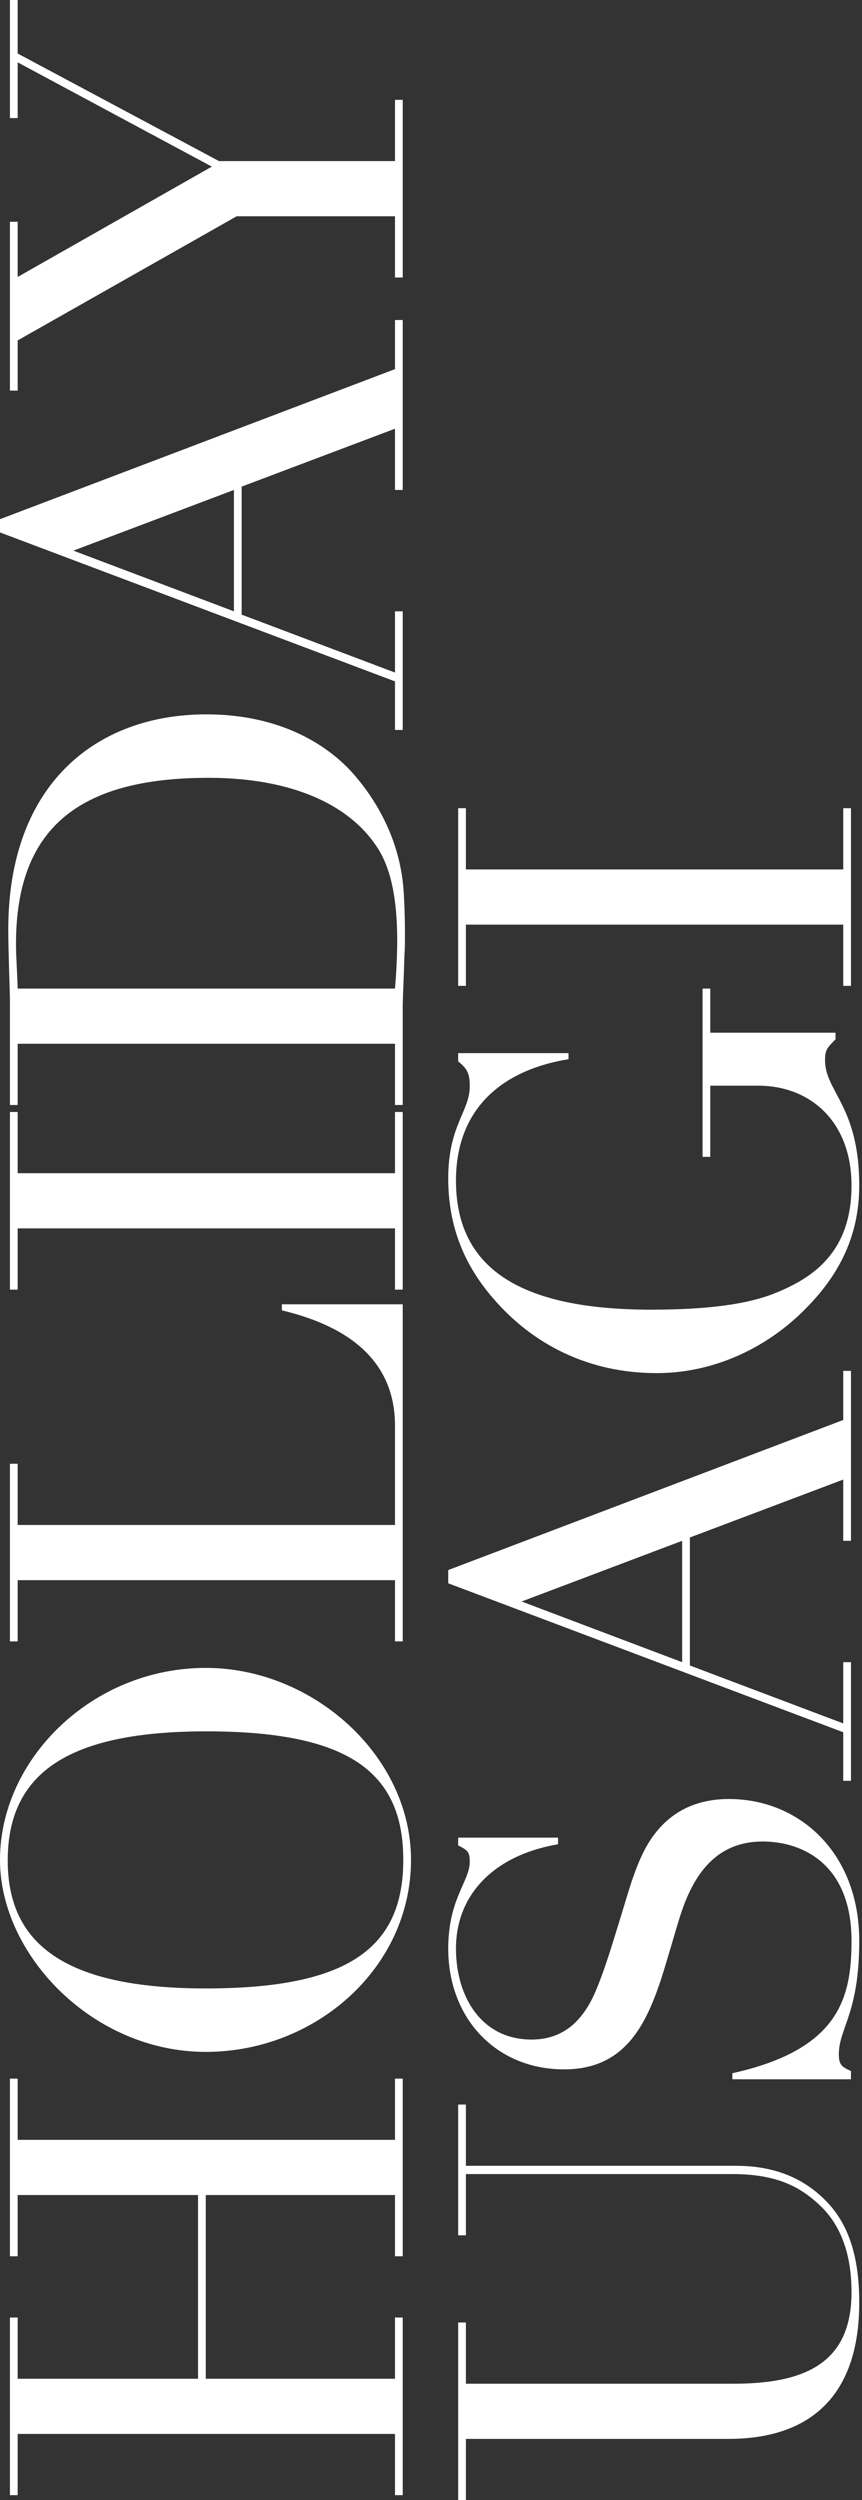
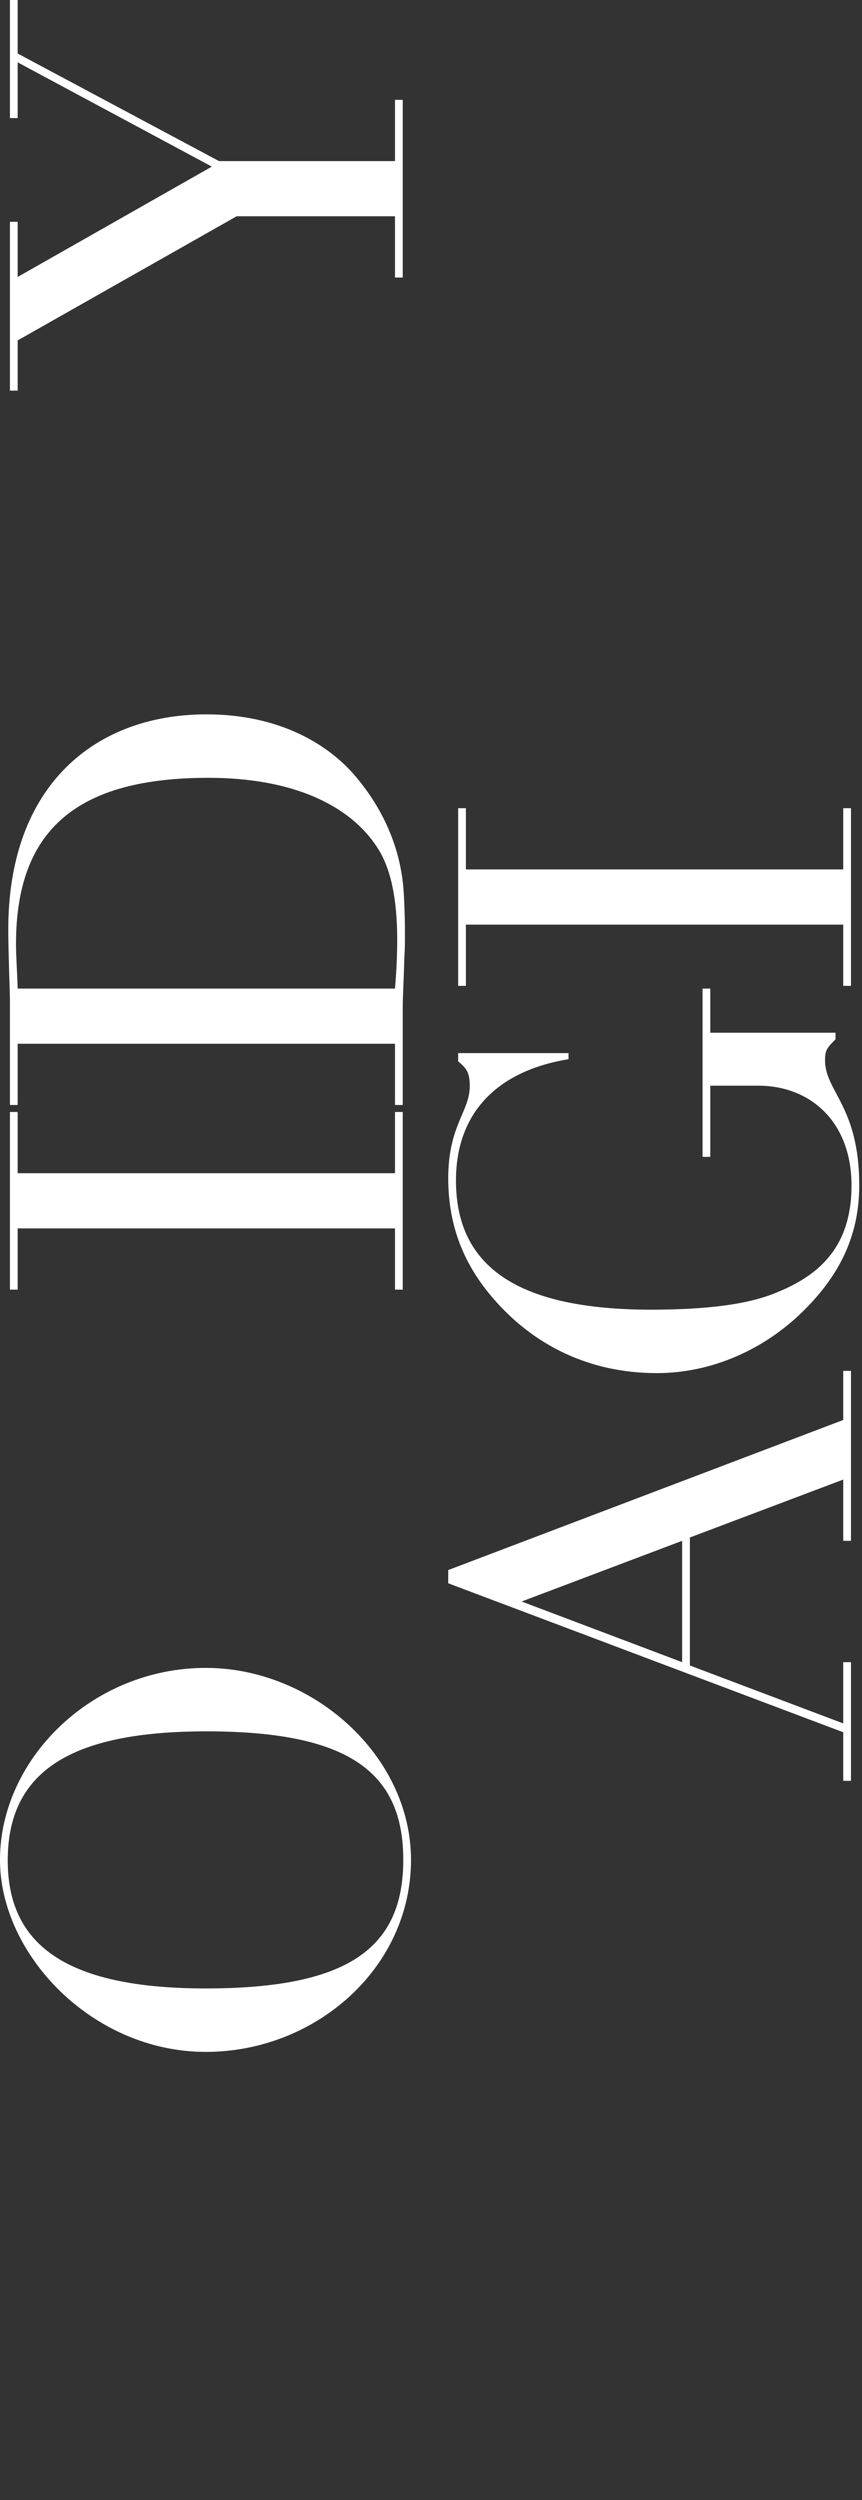
<svg xmlns="http://www.w3.org/2000/svg" width="50" height="145" viewBox="0 0 50 145" fill="none">
  <rect x="0" y="0" width="50" height="145" fill="#333333" stroke="none" />
  <path d="M26.576 57.18L26.576 46.876L27.024 46.876L27.024 50.428L48.912 50.428L48.912 46.876L49.36 46.876L49.36 57.18L48.912 57.18L48.912 53.628L27.024 53.628L27.024 57.18L26.576 57.18Z" fill="white" />
  <path d="M27.248 63.001C27.248 62.233 27.088 61.977 26.576 61.561L26.576 61.081L32.976 61.081L32.976 61.433C28.88 62.105 26.448 64.505 26.448 68.473C26.448 73.561 30.16 75.961 37.776 75.961C41.072 75.961 43.344 75.641 44.88 75.033C47.152 74.137 49.392 72.633 49.392 68.761C49.392 65.017 46.96 62.969 43.984 62.969L41.2 62.969L41.2 67.097L40.752 67.097L40.752 57.337L41.2 57.337L41.2 59.897L48.464 59.897L48.464 60.281C47.952 60.793 47.856 60.921 47.856 61.497C47.856 63.321 49.84 64.153 49.84 68.761C49.84 71.897 48.496 74.169 46.576 76.057C44.336 78.265 41.296 79.641 38.096 79.641C34.128 79.641 30.896 77.977 28.592 75.289C26.992 73.433 26 71.225 26 68.345C26 65.273 27.248 64.473 27.248 63.001Z" fill="white" />
  <path d="M48.912 100.471L26 91.831L26 91.063L48.912 82.359L48.912 79.511L49.36 79.511L49.36 89.367L48.912 89.367L48.912 85.815L40.016 89.175L40.016 96.599L48.912 99.959L48.912 96.407L49.36 96.407L49.36 103.287L48.912 103.287L48.912 100.471ZM30.256 92.887L39.568 96.407L39.568 89.367L30.256 92.887Z" fill="white" />
-   <path d="M27.248 107.991C27.248 107.383 27.12 107.319 26.576 107.031L26.576 106.583L32.368 106.583L32.368 106.967C28.624 107.607 26.448 109.911 26.448 113.015C26.448 115.799 27.92 118.295 30.832 118.295C32.784 118.295 33.904 117.079 34.608 115.351C35.184 113.943 35.6 112.471 35.952 111.351C36.4 109.911 36.72 108.663 37.296 107.479C38.16 105.719 39.664 104.343 42.288 104.343C46.352 104.343 49.84 107.447 49.84 112.567C49.84 116.791 48.656 117.623 48.656 119.159C48.656 119.767 48.848 119.895 49.36 120.119L49.36 120.599L42.48 120.599L42.48 120.247C48.688 118.871 49.392 115.863 49.392 112.567C49.392 108.119 46.544 106.807 44.24 106.807C41.552 106.807 40.24 108.695 39.472 111.063C39.088 112.279 38.736 113.591 38.32 114.871C37.392 117.655 36.112 120.023 32.72 120.023C28.784 120.023 26 117.079 26 113.015C26 110.135 27.248 109.111 27.248 107.991Z" fill="white" />
-   <path d="M26.576 145.008L26.576 134.704L27.024 134.704L27.024 138.256L42.576 138.256C46.992 138.256 49.392 136.848 49.392 132.944C49.392 130.768 48.784 129.072 47.568 127.92C46.384 126.8 45.008 126.096 42.48 126.096L27.024 126.096L27.024 129.648L26.576 129.648L26.576 122.064L27.024 122.064L27.024 125.616L42.672 125.616C44.912 125.616 46.608 126.32 47.92 127.664C49.232 129.008 49.84 130.896 49.84 133.552C49.84 138.8 47.152 141.456 42.256 141.456L27.024 141.456L27.024 145.008L26.576 145.008Z" fill="white" />
  <path d="M0.576 22.656L0.576 12.864L1.024 12.864L1.024 16.064L12.288 9.664L1.024 3.616L1.024 6.848L0.576 6.848L0.576 0L1.024 0L1.024 3.104L12.704 9.344L22.912 9.344L22.912 5.792L23.36 5.792L23.36 16.096L22.912 16.096L22.912 12.544L13.728 12.544L1.024 19.744L1.024 22.656L0.576 22.656Z" fill="white" />
-   <path d="M22.912 39.521L1.36611e-07 30.881L1.4577e-07 30.113L22.912 21.409L22.912 18.561L23.36 18.561L23.36 28.417L22.912 28.417L22.912 24.865L14.016 28.225L14.016 35.649L22.912 39.009L22.912 35.457L23.36 35.457L23.36 42.337L22.912 42.337L22.912 39.521ZM4.256 31.937L13.568 35.457L13.568 28.417L4.256 31.937Z" fill="white" />
  <path d="M11.968 41.433C16.32 41.433 19.136 43.257 20.64 45.049C21.856 46.489 23.264 48.793 23.424 51.865C23.488 53.049 23.488 53.721 23.488 54.201C23.488 54.681 23.488 55.033 23.456 55.481C23.424 56.729 23.36 57.849 23.36 58.425L23.36 64.089L22.912 64.089L22.912 60.537L1.024 60.537L1.024 64.089L0.576 64.089L0.576 57.945C0.576 57.689 0.48 55.129 0.48 53.913C0.48 45.465 5.6 41.433 11.968 41.433ZM1.024 57.337L22.912 57.337C22.976 56.569 23.04 55.577 23.04 54.521C23.04 52.089 22.656 50.297 21.856 49.113C20.288 46.713 16.992 45.113 12.096 45.113C4.544 45.113 0.928 48.057 0.928 54.745C0.928 55.513 0.992 56.217 1.024 57.337Z" fill="white" />
  <path d="M0.576 74.799L0.576 64.495L1.024 64.495L1.024 68.047L22.912 68.047L22.912 64.495L23.36 64.495L23.36 74.799L22.912 74.799L22.912 71.247L1.024 71.247L1.024 74.799L0.576 74.799Z" fill="white" />
-   <path d="M0.576 95.201L0.576 84.897L1.024 84.897L1.024 88.449L22.912 88.449L22.912 82.689C22.912 79.233 20.64 77.025 16.352 76.001L16.352 75.649L23.36 75.649L23.36 95.201L22.912 95.201L22.912 91.649L1.024 91.649L1.024 95.201L0.576 95.201Z" fill="white" />
  <path d="M11.936 96.738C18.144 96.738 23.84 101.826 23.84 107.874C23.84 114.146 18.304 119.01 11.936 119.01C5.376 119.01 6.71609e-08 113.378 1.32795e-07 107.874C2.02628e-07 102.018 5.344 96.738 11.936 96.738ZM23.392 107.874C23.392 102.754 20.192 100.418 11.968 100.418C4.032 100.418 0.448 102.786 0.448 107.906C0.448 112.674 3.648 115.33 11.936 115.33C20.192 115.33 23.392 112.994 23.392 107.874Z" fill="white" />
-   <path d="M0.576 144.72L0.576 134.416L1.024 134.416L1.024 137.968L11.488 137.968L11.488 127.312L1.024 127.312L1.024 130.864L0.576 130.864L0.576 120.56L1.024 120.56L1.024 124.112L22.912 124.112L22.912 120.56L23.36 120.56L23.36 130.864L22.912 130.864L22.912 127.312L11.936 127.312L11.936 137.968L22.912 137.968L22.912 134.416L23.36 134.416L23.36 144.72L22.912 144.72L22.912 141.168L1.024 141.168L1.024 144.72L0.576 144.72Z" fill="white" />
</svg>